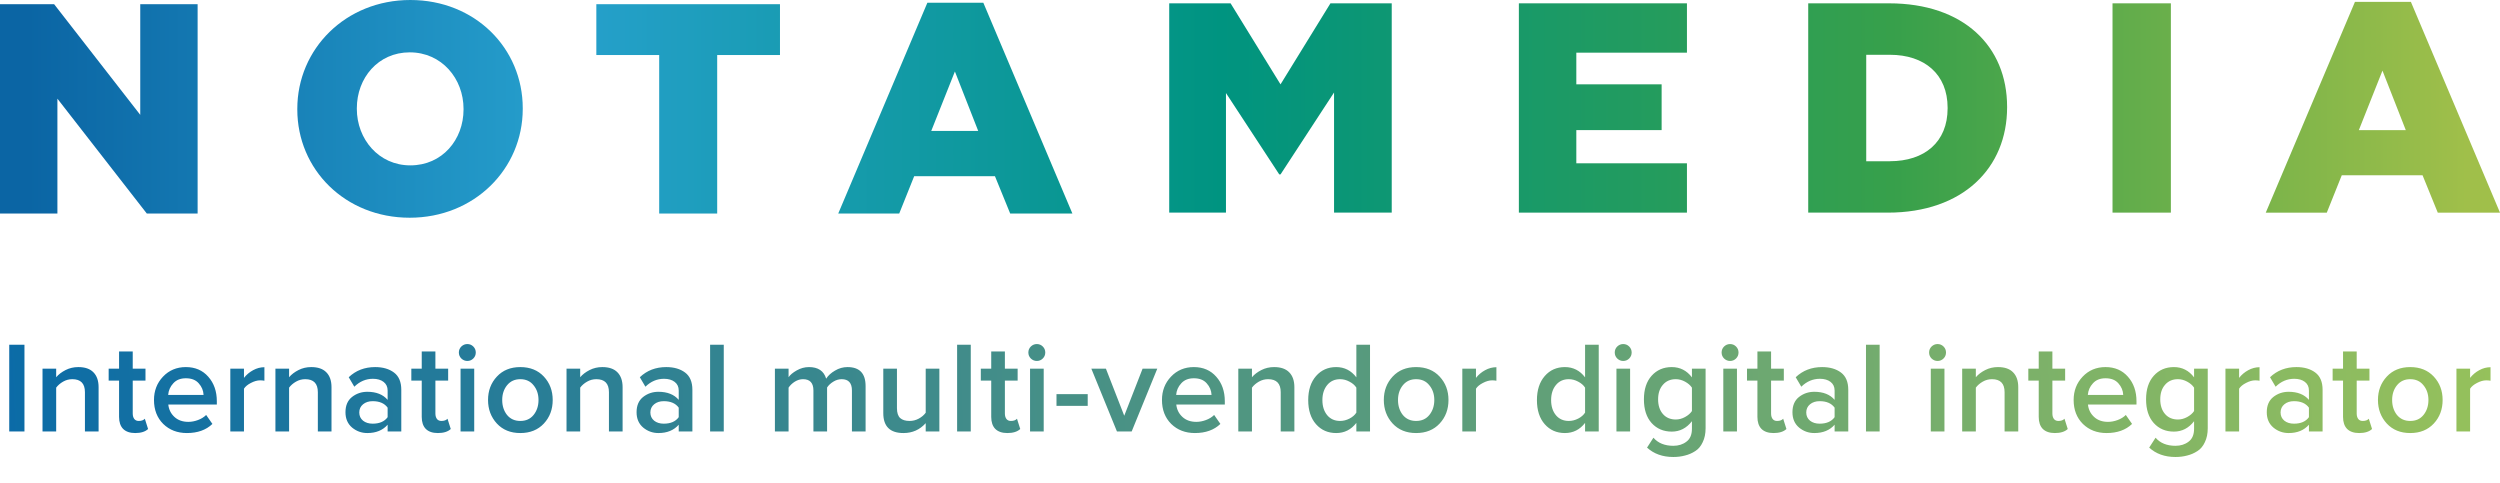
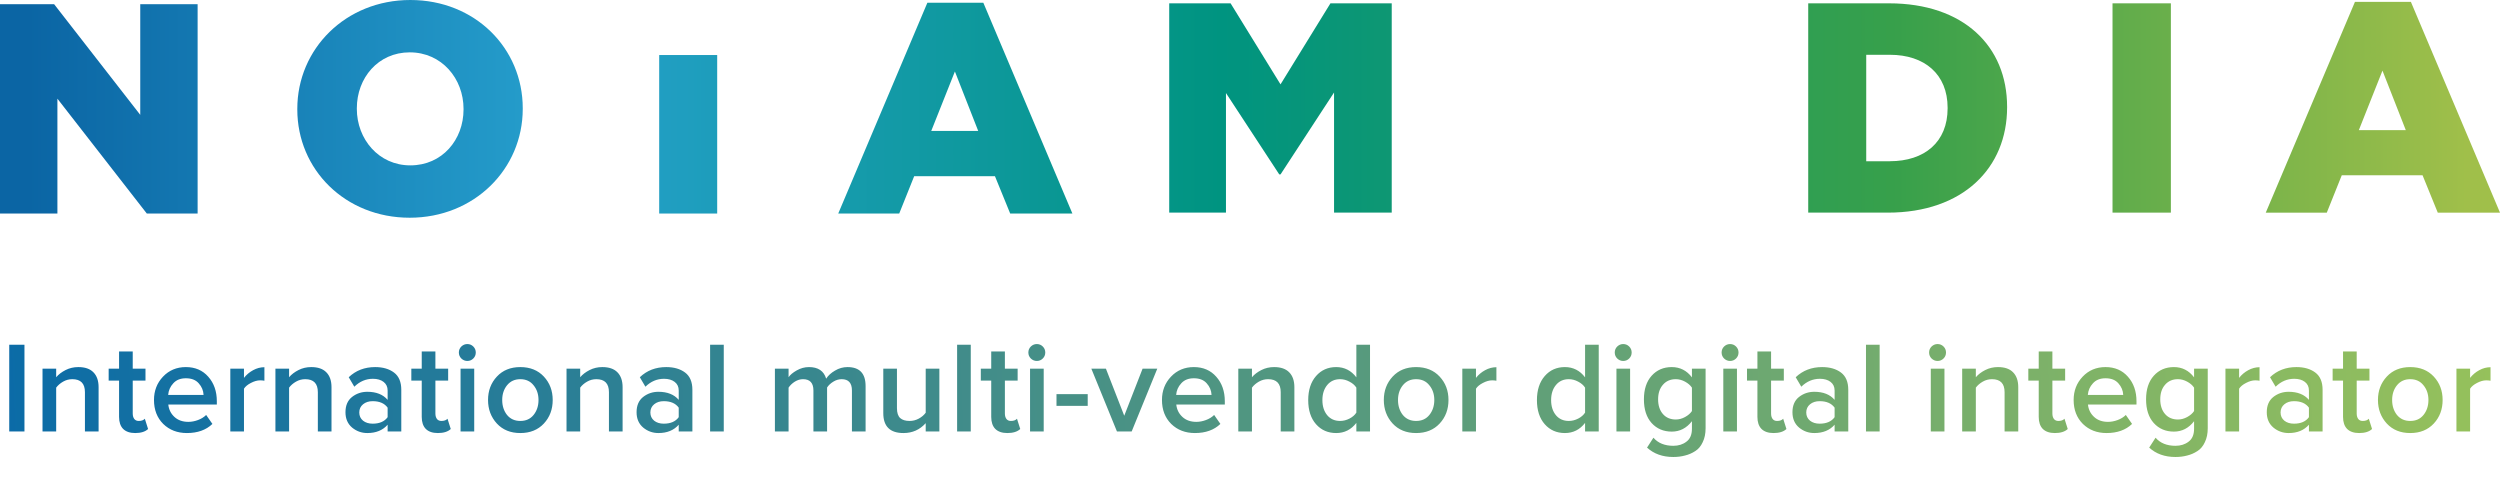
<svg xmlns="http://www.w3.org/2000/svg" width="269" height="52" viewBox="0 0 269 52" fill="none">
  <path d="M0 0.451H5.823L15.091 12.359V0.451H21.264V22.976H15.796L6.177 10.617V22.976H0V0.451Z" fill="url(#paint0_linear)" />
  <path d="M31.99 11.777V11.714C31.99 5.245 37.206 0 44.151 0C51.104 0 56.248 5.178 56.248 11.65V11.714C56.248 18.182 51.037 23.427 44.083 23.427C37.139 23.427 31.99 18.241 31.99 11.777ZM49.877 11.777V11.714C49.877 8.463 47.533 5.633 44.088 5.633C40.681 5.633 38.395 8.395 38.395 11.65V11.714C38.395 14.965 40.744 17.794 44.151 17.794C47.592 17.794 49.877 15.028 49.877 11.777Z" fill="url(#paint1_linear)" />
-   <path d="M70.929 5.921H64.166V0.452H83.925V5.921H77.17V22.977H70.929V5.921Z" fill="url(#paint2_linear)" />
+   <path d="M70.929 5.921H64.166H83.925V5.921H77.17V22.977H70.929V5.921Z" fill="url(#paint2_linear)" />
  <path d="M99.787 0.291H105.805L115.389 22.976H108.697L107.057 18.958H98.366L96.756 22.976H90.195L99.787 0.291ZM105.256 14.092L102.747 7.691L100.201 14.092H105.256Z" fill="url(#paint3_linear)" />
  <path d="M125.813 0.358H132.412L137.784 9.078L143.156 0.358H149.75V22.879H143.544V9.951L137.784 18.768H137.649L131.914 10.01V22.879H125.808V0.358H125.813Z" fill="url(#paint4_linear)" />
-   <path d="M163.43 0.358H181.515V5.667H169.612V9.074H178.791V13.999H169.612V17.571H181.515V22.879H163.43V0.358Z" fill="url(#paint5_linear)" />
  <path d="M194.565 0.358H203.255C211.301 0.358 215.964 4.988 215.964 11.49V11.553C215.964 18.056 211.237 22.879 203.129 22.879H194.565V0.358ZM203.352 17.347C207.08 17.347 209.563 15.29 209.563 11.655V11.591C209.563 7.986 207.08 5.895 203.352 5.895H200.806V17.351H203.352V17.347Z" fill="url(#paint6_linear)" />
  <path d="M227.307 0.358H233.586V22.879H227.307V0.358Z" fill="url(#paint7_linear)" />
  <path d="M253.394 0.199H259.411L269 22.88H262.304L260.668 18.861H251.973L250.363 22.88H243.797L253.394 0.199ZM258.863 14L256.354 7.599L253.812 14H258.863Z" fill="url(#paint8_linear)" />
  <path d="M2.632 46.428H0.994V37.09H2.632V46.428ZM10.609 46.428H9.139V42.2C9.139 41.266 8.686 40.8 7.781 40.8C7.426 40.8 7.095 40.888 6.787 41.066C6.479 41.243 6.232 41.458 6.045 41.709V46.428H4.575V39.666H6.045V40.59C6.297 40.291 6.633 40.034 7.053 39.819C7.473 39.605 7.93 39.498 8.425 39.498C9.144 39.498 9.685 39.684 10.049 40.057C10.422 40.431 10.609 40.968 10.609 41.667V46.428ZM14.548 46.596C13.979 46.596 13.545 46.446 13.246 46.148C12.957 45.849 12.812 45.419 12.812 44.859V40.953H11.692V39.666H12.812V37.818H14.282V39.666H15.654V40.953H14.282V44.495C14.282 44.738 14.338 44.934 14.45 45.084C14.562 45.224 14.721 45.294 14.926 45.294C15.225 45.294 15.444 45.214 15.584 45.056L15.934 46.161C15.626 46.451 15.164 46.596 14.548 46.596ZM20.111 46.596C19.084 46.596 18.235 46.269 17.563 45.615C16.9 44.953 16.569 44.094 16.569 43.039C16.569 42.05 16.891 41.215 17.535 40.533C18.188 39.843 19.01 39.498 19.999 39.498C20.998 39.498 21.8 39.843 22.407 40.533C23.023 41.224 23.331 42.106 23.331 43.179V43.529H18.109C18.165 44.062 18.384 44.505 18.767 44.859C19.15 45.214 19.649 45.392 20.265 45.392C20.61 45.392 20.956 45.326 21.301 45.196C21.656 45.065 21.95 44.883 22.183 44.65L22.855 45.615C22.174 46.269 21.259 46.596 20.111 46.596ZM21.903 42.493C21.884 42.027 21.712 41.611 21.385 41.248C21.068 40.883 20.606 40.702 19.999 40.702C19.42 40.702 18.968 40.883 18.641 41.248C18.314 41.602 18.132 42.017 18.095 42.493H21.903ZM26.252 46.428H24.782V39.666H26.252V40.66C26.513 40.324 26.84 40.048 27.232 39.834C27.624 39.619 28.03 39.511 28.45 39.511V40.968C28.319 40.94 28.165 40.925 27.988 40.925C27.68 40.925 27.349 41.019 26.994 41.206C26.649 41.383 26.401 41.588 26.252 41.822V46.428ZM35.67 46.428H34.2V42.2C34.2 41.266 33.747 40.8 32.842 40.8C32.487 40.8 32.156 40.888 31.848 41.066C31.54 41.243 31.292 41.458 31.106 41.709V46.428H29.636V39.666H31.106V40.59C31.358 40.291 31.694 40.034 32.114 39.819C32.534 39.605 32.991 39.498 33.486 39.498C34.204 39.498 34.746 39.684 35.11 40.057C35.483 40.431 35.67 40.968 35.67 41.667V46.428ZM43.179 46.428H41.709V45.7C41.186 46.297 40.458 46.596 39.525 46.596C38.909 46.596 38.363 46.4 37.887 46.008C37.411 45.606 37.173 45.056 37.173 44.355C37.173 43.637 37.406 43.091 37.873 42.718C38.349 42.344 38.9 42.157 39.525 42.157C40.486 42.157 41.214 42.447 41.709 43.026V42.017C41.709 41.626 41.564 41.318 41.275 41.093C40.986 40.87 40.603 40.758 40.127 40.758C39.371 40.758 38.704 41.042 38.125 41.611L37.523 40.59C38.288 39.861 39.236 39.498 40.365 39.498C41.196 39.498 41.872 39.694 42.395 40.086C42.918 40.477 43.179 41.098 43.179 41.947V46.428ZM40.099 45.587C40.836 45.587 41.373 45.354 41.709 44.888V43.865C41.373 43.399 40.836 43.166 40.099 43.166C39.679 43.166 39.334 43.278 39.063 43.502C38.792 43.725 38.657 44.02 38.657 44.383C38.657 44.748 38.792 45.041 39.063 45.266C39.334 45.48 39.679 45.587 40.099 45.587ZM47.115 46.596C46.545 46.596 46.111 46.446 45.813 46.148C45.523 45.849 45.379 45.419 45.379 44.859V40.953H44.259V39.666H45.379V37.818H46.849V39.666H48.221V40.953H46.849V44.495C46.849 44.738 46.905 44.934 47.017 45.084C47.129 45.224 47.288 45.294 47.493 45.294C47.791 45.294 48.011 45.214 48.151 45.056L48.501 46.161C48.193 46.451 47.731 46.596 47.115 46.596ZM50.283 38.84C50.041 38.84 49.826 38.751 49.639 38.574C49.462 38.396 49.373 38.181 49.373 37.929C49.373 37.678 49.462 37.463 49.639 37.285C49.826 37.108 50.041 37.02 50.283 37.02C50.535 37.02 50.75 37.108 50.928 37.285C51.105 37.463 51.194 37.678 51.194 37.929C51.194 38.181 51.105 38.396 50.928 38.574C50.75 38.751 50.535 38.84 50.283 38.84ZM51.026 46.428H49.556V39.666H51.026V46.428ZM55.984 46.596C54.939 46.596 54.099 46.255 53.465 45.574C52.83 44.883 52.513 44.038 52.513 43.039C52.513 42.041 52.83 41.201 53.465 40.52C54.099 39.838 54.939 39.498 55.984 39.498C57.039 39.498 57.884 39.838 58.519 40.52C59.153 41.201 59.471 42.041 59.471 43.039C59.471 44.047 59.153 44.892 58.519 45.574C57.884 46.255 57.039 46.596 55.984 46.596ZM55.984 45.294C56.591 45.294 57.067 45.079 57.413 44.65C57.767 44.211 57.944 43.674 57.944 43.039C57.944 42.414 57.767 41.887 57.413 41.458C57.067 41.019 56.591 40.8 55.984 40.8C55.387 40.8 54.911 41.019 54.556 41.458C54.211 41.887 54.038 42.414 54.038 43.039C54.038 43.674 54.211 44.211 54.556 44.65C54.911 45.079 55.387 45.294 55.984 45.294ZM66.992 46.428H65.522V42.2C65.522 41.266 65.069 40.8 64.164 40.8C63.809 40.8 63.478 40.888 63.17 41.066C62.862 41.243 62.614 41.458 62.428 41.709V46.428H60.958V39.666H62.428V40.59C62.68 40.291 63.016 40.034 63.436 39.819C63.856 39.605 64.313 39.498 64.808 39.498C65.526 39.498 66.068 39.684 66.432 40.057C66.805 40.431 66.992 40.968 66.992 41.667V46.428ZM74.501 46.428H73.031V45.7C72.509 46.297 71.781 46.596 70.847 46.596C70.231 46.596 69.685 46.4 69.209 46.008C68.733 45.606 68.495 45.056 68.495 44.355C68.495 43.637 68.729 43.091 69.195 42.718C69.671 42.344 70.222 42.157 70.847 42.157C71.809 42.157 72.537 42.447 73.031 43.026V42.017C73.031 41.626 72.887 41.318 72.597 41.093C72.308 40.87 71.925 40.758 71.449 40.758C70.693 40.758 70.026 41.042 69.447 41.611L68.845 40.59C69.611 39.861 70.558 39.498 71.687 39.498C72.518 39.498 73.195 39.694 73.717 40.086C74.24 40.477 74.501 41.098 74.501 41.947V46.428ZM71.421 45.587C72.159 45.587 72.695 45.354 73.031 44.888V43.865C72.695 43.399 72.159 43.166 71.421 43.166C71.001 43.166 70.656 43.278 70.385 43.502C70.115 43.725 69.979 44.02 69.979 44.383C69.979 44.748 70.115 45.041 70.385 45.266C70.656 45.48 71.001 45.587 71.421 45.587ZM77.877 46.428H76.407V37.09H77.877V46.428ZM93.138 46.428H91.668V42.017C91.668 41.206 91.299 40.8 90.562 40.8C90.254 40.8 89.955 40.888 89.666 41.066C89.376 41.243 89.152 41.453 88.994 41.696V46.428H87.524V42.017C87.524 41.206 87.15 40.8 86.404 40.8C86.105 40.8 85.811 40.888 85.522 41.066C85.242 41.243 85.018 41.458 84.85 41.709V46.428H83.38V39.666H84.85V40.59C85.018 40.337 85.307 40.095 85.718 39.861C86.138 39.619 86.581 39.498 87.048 39.498C88.028 39.498 88.644 39.913 88.896 40.743C89.11 40.407 89.428 40.118 89.848 39.876C90.268 39.623 90.716 39.498 91.192 39.498C92.489 39.498 93.138 40.179 93.138 41.541V46.428ZM101.076 46.428H99.606V45.532C98.971 46.241 98.173 46.596 97.212 46.596C95.765 46.596 95.042 45.882 95.042 44.453V39.666H96.512V43.922C96.512 44.416 96.629 44.771 96.862 44.986C97.095 45.191 97.431 45.294 97.87 45.294C98.225 45.294 98.556 45.209 98.864 45.041C99.172 44.873 99.419 44.663 99.606 44.411V39.666H101.076V46.428ZM104.455 46.428H102.985V37.09H104.455V46.428ZM108.392 46.596C107.823 46.596 107.389 46.446 107.09 46.148C106.801 45.849 106.656 45.419 106.656 44.859V40.953H105.536V39.666H106.656V37.818H108.126V39.666H109.498V40.953H108.126V44.495C108.126 44.738 108.182 44.934 108.294 45.084C108.406 45.224 108.565 45.294 108.77 45.294C109.069 45.294 109.288 45.214 109.428 45.056L109.778 46.161C109.47 46.451 109.008 46.596 108.392 46.596ZM111.561 38.84C111.318 38.84 111.104 38.751 110.917 38.574C110.74 38.396 110.651 38.181 110.651 37.929C110.651 37.678 110.74 37.463 110.917 37.285C111.104 37.108 111.318 37.02 111.561 37.02C111.813 37.02 112.028 37.108 112.205 37.285C112.382 37.463 112.471 37.678 112.471 37.929C112.471 38.181 112.382 38.396 112.205 38.574C112.028 38.751 111.813 38.84 111.561 38.84ZM112.303 46.428H110.833V39.666H112.303V46.428ZM117.038 43.669H113.678V42.41H117.038V43.669ZM121.767 46.428H120.185L117.427 39.666H118.995L120.969 44.733L122.943 39.666H124.525L121.767 46.428ZM128.57 46.596C127.543 46.596 126.694 46.269 126.022 45.615C125.359 44.953 125.028 44.094 125.028 43.039C125.028 42.05 125.35 41.215 125.994 40.533C126.647 39.843 127.469 39.498 128.458 39.498C129.457 39.498 130.259 39.843 130.866 40.533C131.482 41.224 131.79 42.106 131.79 43.179V43.529H126.568C126.624 44.062 126.843 44.505 127.226 44.859C127.609 45.214 128.108 45.392 128.724 45.392C129.069 45.392 129.415 45.326 129.76 45.196C130.115 45.065 130.409 44.883 130.642 44.65L131.314 45.615C130.633 46.269 129.718 46.596 128.57 46.596ZM130.362 42.493C130.343 42.027 130.171 41.611 129.844 41.248C129.527 40.883 129.065 40.702 128.458 40.702C127.879 40.702 127.427 40.883 127.1 41.248C126.773 41.602 126.591 42.017 126.554 42.493H130.362ZM139.275 46.428H137.805V42.2C137.805 41.266 137.352 40.8 136.447 40.8C136.092 40.8 135.761 40.888 135.453 41.066C135.145 41.243 134.898 41.458 134.711 41.709V46.428H133.241V39.666H134.711V40.59C134.963 40.291 135.299 40.034 135.719 39.819C136.139 39.605 136.596 39.498 137.091 39.498C137.81 39.498 138.351 39.684 138.715 40.057C139.088 40.431 139.275 40.968 139.275 41.667V46.428ZM147.414 46.428H145.944V45.504C145.384 46.231 144.661 46.596 143.774 46.596C142.888 46.596 142.164 46.278 141.604 45.644C141.044 45.009 140.764 44.145 140.764 43.053C140.764 41.971 141.044 41.108 141.604 40.464C142.164 39.819 142.888 39.498 143.774 39.498C144.661 39.498 145.384 39.866 145.944 40.603V37.09H147.414V46.428ZM144.194 45.294C144.54 45.294 144.876 45.209 145.202 45.041C145.529 44.873 145.776 44.659 145.944 44.398V41.709C145.776 41.448 145.529 41.233 145.202 41.066C144.876 40.888 144.54 40.8 144.194 40.8C143.616 40.8 143.154 41.01 142.808 41.429C142.463 41.849 142.29 42.391 142.29 43.053C142.29 43.716 142.463 44.258 142.808 44.678C143.154 45.088 143.616 45.294 144.194 45.294ZM152.371 46.596C151.326 46.596 150.486 46.255 149.851 45.574C149.217 44.883 148.899 44.038 148.899 43.039C148.899 42.041 149.217 41.201 149.851 40.52C150.486 39.838 151.326 39.498 152.371 39.498C153.426 39.498 154.271 39.838 154.905 40.52C155.54 41.201 155.857 42.041 155.857 43.039C155.857 44.047 155.54 44.892 154.905 45.574C154.271 46.255 153.426 46.596 152.371 46.596ZM152.371 45.294C152.978 45.294 153.454 45.079 153.799 44.65C154.154 44.211 154.331 43.674 154.331 43.039C154.331 42.414 154.154 41.887 153.799 41.458C153.454 41.019 152.978 40.8 152.371 40.8C151.774 40.8 151.298 41.019 150.943 41.458C150.598 41.887 150.425 42.414 150.425 43.039C150.425 43.674 150.598 44.211 150.943 44.65C151.298 45.079 151.774 45.294 152.371 45.294ZM158.815 46.428H157.345V39.666H158.815V40.66C159.076 40.324 159.403 40.048 159.795 39.834C160.187 39.619 160.593 39.511 161.013 39.511V40.968C160.882 40.94 160.728 40.925 160.551 40.925C160.243 40.925 159.911 41.019 159.557 41.206C159.211 41.383 158.964 41.588 158.815 41.822V46.428ZM172.024 46.428H170.554V45.504C169.994 46.231 169.27 46.596 168.384 46.596C167.497 46.596 166.774 46.278 166.214 45.644C165.654 45.009 165.374 44.145 165.374 43.053C165.374 41.971 165.654 41.108 166.214 40.464C166.774 39.819 167.497 39.498 168.384 39.498C169.27 39.498 169.994 39.866 170.554 40.603V37.09H172.024V46.428ZM168.804 45.294C169.149 45.294 169.485 45.209 169.812 45.041C170.138 44.873 170.386 44.659 170.554 44.398V41.709C170.386 41.448 170.138 41.233 169.812 41.066C169.485 40.888 169.149 40.8 168.804 40.8C168.225 40.8 167.763 41.01 167.418 41.429C167.072 41.849 166.9 42.391 166.9 43.053C166.9 43.716 167.072 44.258 167.418 44.678C167.763 45.088 168.225 45.294 168.804 45.294ZM174.657 38.84C174.414 38.84 174.199 38.751 174.013 38.574C173.835 38.396 173.747 38.181 173.747 37.929C173.747 37.678 173.835 37.463 174.013 37.285C174.199 37.108 174.414 37.02 174.657 37.02C174.909 37.02 175.123 37.108 175.301 37.285C175.478 37.463 175.567 37.678 175.567 37.929C175.567 38.181 175.478 38.396 175.301 38.574C175.123 38.751 174.909 38.84 174.657 38.84ZM175.399 46.428H173.929V39.666H175.399V46.428ZM180.05 49.172C178.902 49.172 177.959 48.836 177.222 48.163L177.908 47.099C178.412 47.678 179.126 47.968 180.05 47.968C180.61 47.968 181.081 47.818 181.464 47.52C181.856 47.23 182.052 46.768 182.052 46.133V45.322C181.473 46.068 180.75 46.441 179.882 46.441C178.995 46.441 178.272 46.133 177.712 45.517C177.161 44.901 176.886 44.052 176.886 42.969C176.886 41.896 177.161 41.051 177.712 40.435C178.272 39.81 178.995 39.498 179.882 39.498C180.768 39.498 181.492 39.866 182.052 40.603V39.666H183.522V46.078C183.522 46.656 183.419 47.156 183.214 47.575C183.018 48.005 182.747 48.327 182.402 48.541C182.056 48.766 181.688 48.924 181.296 49.017C180.913 49.12 180.498 49.172 180.05 49.172ZM180.316 45.139C180.652 45.139 180.983 45.051 181.31 44.873C181.636 44.696 181.884 44.481 182.052 44.23V41.709C181.884 41.458 181.636 41.243 181.31 41.066C180.983 40.888 180.652 40.8 180.316 40.8C179.737 40.8 179.275 41 178.93 41.401C178.584 41.794 178.412 42.316 178.412 42.969C178.412 43.623 178.584 44.15 178.93 44.551C179.275 44.944 179.737 45.139 180.316 45.139ZM186.155 38.84C185.912 38.84 185.697 38.751 185.511 38.574C185.333 38.396 185.245 38.181 185.245 37.929C185.245 37.678 185.333 37.463 185.511 37.285C185.697 37.108 185.912 37.02 186.155 37.02C186.407 37.02 186.621 37.108 186.799 37.285C186.976 37.463 187.065 37.678 187.065 37.929C187.065 38.181 186.976 38.396 186.799 38.574C186.621 38.751 186.407 38.84 186.155 38.84ZM186.897 46.428H185.427V39.666H186.897V46.428ZM190.834 46.596C190.264 46.596 189.83 46.446 189.532 46.148C189.242 45.849 189.098 45.419 189.098 44.859V40.953H187.978V39.666H189.098V37.818H190.568V39.666H191.94V40.953H190.568V44.495C190.568 44.738 190.624 44.934 190.736 45.084C190.848 45.224 191.006 45.294 191.212 45.294C191.51 45.294 191.73 45.214 191.87 45.056L192.22 46.161C191.912 46.451 191.45 46.596 190.834 46.596ZM198.874 46.428H197.404V45.7C196.882 46.297 196.154 46.596 195.22 46.596C194.604 46.596 194.058 46.4 193.582 46.008C193.106 45.606 192.868 45.056 192.868 44.355C192.868 43.637 193.102 43.091 193.568 42.718C194.044 42.344 194.595 42.157 195.22 42.157C196.182 42.157 196.91 42.447 197.404 43.026V42.017C197.404 41.626 197.26 41.318 196.97 41.093C196.681 40.87 196.298 40.758 195.822 40.758C195.066 40.758 194.399 41.042 193.82 41.611L193.218 40.59C193.984 39.861 194.931 39.498 196.06 39.498C196.891 39.498 197.568 39.694 198.09 40.086C198.613 40.477 198.874 41.098 198.874 41.947V46.428ZM195.794 45.587C196.532 45.587 197.068 45.354 197.404 44.888V43.865C197.068 43.399 196.532 43.166 195.794 43.166C195.374 43.166 195.029 43.278 194.758 43.502C194.488 43.725 194.352 44.02 194.352 44.383C194.352 44.748 194.488 45.041 194.758 45.266C195.029 45.48 195.374 45.587 195.794 45.587ZM202.25 46.428H200.78V37.09H202.25V46.428ZM208.481 38.84C208.238 38.84 208.023 38.751 207.837 38.574C207.659 38.396 207.571 38.181 207.571 37.929C207.571 37.678 207.659 37.463 207.837 37.285C208.023 37.108 208.238 37.02 208.481 37.02C208.733 37.02 208.947 37.108 209.125 37.285C209.302 37.463 209.391 37.678 209.391 37.929C209.391 38.181 209.302 38.396 209.125 38.574C208.947 38.751 208.733 38.84 208.481 38.84ZM209.223 46.428H207.753V39.666H209.223V46.428ZM217.164 46.428H215.694V42.2C215.694 41.266 215.241 40.8 214.336 40.8C213.981 40.8 213.65 40.888 213.342 41.066C213.034 41.243 212.786 41.458 212.6 41.709V46.428H211.13V39.666H212.6V40.59C212.852 40.291 213.188 40.034 213.608 39.819C214.028 39.605 214.485 39.498 214.98 39.498C215.698 39.498 216.24 39.684 216.604 40.057C216.977 40.431 217.164 40.968 217.164 41.667V46.428ZM221.103 46.596C220.534 46.596 220.1 46.446 219.801 46.148C219.512 45.849 219.367 45.419 219.367 44.859V40.953H218.247V39.666H219.367V37.818H220.837V39.666H222.209V40.953H220.837V44.495C220.837 44.738 220.893 44.934 221.005 45.084C221.117 45.224 221.276 45.294 221.481 45.294C221.78 45.294 221.999 45.214 222.139 45.056L222.489 46.161C222.181 46.451 221.719 46.596 221.103 46.596ZM226.666 46.596C225.639 46.596 224.79 46.269 224.118 45.615C223.455 44.953 223.124 44.094 223.124 43.039C223.124 42.05 223.446 41.215 224.09 40.533C224.743 39.843 225.564 39.498 226.554 39.498C227.552 39.498 228.355 39.843 228.962 40.533C229.578 41.224 229.886 42.106 229.886 43.179V43.529H224.664C224.72 44.062 224.939 44.505 225.322 44.859C225.704 45.214 226.204 45.392 226.82 45.392C227.165 45.392 227.51 45.326 227.856 45.196C228.21 45.065 228.504 44.883 228.738 44.65L229.41 45.615C228.728 46.269 227.814 46.596 226.666 46.596ZM228.458 42.493C228.439 42.027 228.266 41.611 227.94 41.248C227.622 40.883 227.16 40.702 226.554 40.702C225.975 40.702 225.522 40.883 225.196 41.248C224.869 41.602 224.687 42.017 224.65 42.493H228.458ZM234.081 49.172C232.933 49.172 231.99 48.836 231.253 48.163L231.939 47.099C232.443 47.678 233.157 47.968 234.081 47.968C234.641 47.968 235.112 47.818 235.495 47.52C235.887 47.23 236.083 46.768 236.083 46.133V45.322C235.504 46.068 234.781 46.441 233.913 46.441C233.026 46.441 232.303 46.133 231.743 45.517C231.192 44.901 230.917 44.052 230.917 42.969C230.917 41.896 231.192 41.051 231.743 40.435C232.303 39.81 233.026 39.498 233.913 39.498C234.799 39.498 235.523 39.866 236.083 40.603V39.666H237.553V46.078C237.553 46.656 237.45 47.156 237.245 47.575C237.049 48.005 236.778 48.327 236.433 48.541C236.087 48.766 235.719 48.924 235.327 49.017C234.944 49.12 234.529 49.172 234.081 49.172ZM234.347 45.139C234.683 45.139 235.014 45.051 235.341 44.873C235.667 44.696 235.915 44.481 236.083 44.23V41.709C235.915 41.458 235.667 41.243 235.341 41.066C235.014 40.888 234.683 40.8 234.347 40.8C233.768 40.8 233.306 41 232.961 41.401C232.615 41.794 232.443 42.316 232.443 42.969C232.443 43.623 232.615 44.15 232.961 44.551C233.306 44.944 233.768 45.139 234.347 45.139ZM240.928 46.428H239.458V39.666H240.928V40.66C241.189 40.324 241.516 40.048 241.908 39.834C242.3 39.619 242.706 39.511 243.126 39.511V40.968C242.995 40.94 242.841 40.925 242.664 40.925C242.356 40.925 242.025 41.019 241.67 41.206C241.325 41.383 241.077 41.588 240.928 41.822V46.428ZM249.911 46.428H248.441V45.7C247.919 46.297 247.191 46.596 246.257 46.596C245.641 46.596 245.095 46.4 244.619 46.008C244.143 45.606 243.905 45.056 243.905 44.355C243.905 43.637 244.139 43.091 244.605 42.718C245.081 42.344 245.632 42.157 246.257 42.157C247.219 42.157 247.947 42.447 248.441 43.026V42.017C248.441 41.626 248.297 41.318 248.007 41.093C247.718 40.87 247.335 40.758 246.859 40.758C246.103 40.758 245.436 41.042 244.857 41.611L244.255 40.59C245.021 39.861 245.968 39.498 247.097 39.498C247.928 39.498 248.605 39.694 249.127 40.086C249.65 40.477 249.911 41.098 249.911 41.947V46.428ZM246.831 45.587C247.569 45.587 248.105 45.354 248.441 44.888V43.865C248.105 43.399 247.569 43.166 246.831 43.166C246.411 43.166 246.066 43.278 245.795 43.502C245.525 43.725 245.389 44.02 245.389 44.383C245.389 44.748 245.525 45.041 245.795 45.266C246.066 45.48 246.411 45.587 246.831 45.587ZM253.847 46.596C253.278 46.596 252.844 46.446 252.545 46.148C252.256 45.849 252.111 45.419 252.111 44.859V40.953H250.991V39.666H252.111V37.818H253.581V39.666H254.953V40.953H253.581V44.495C253.581 44.738 253.637 44.934 253.749 45.084C253.861 45.224 254.02 45.294 254.225 45.294C254.524 45.294 254.743 45.214 254.883 45.056L255.233 46.161C254.925 46.451 254.463 46.596 253.847 46.596ZM259.34 46.596C258.295 46.596 257.455 46.255 256.82 45.574C256.185 44.883 255.868 44.038 255.868 43.039C255.868 42.041 256.185 41.201 256.82 40.52C257.455 39.838 258.295 39.498 259.34 39.498C260.395 39.498 261.239 39.838 261.874 40.52C262.509 41.201 262.826 42.041 262.826 43.039C262.826 44.047 262.509 44.892 261.874 45.574C261.239 46.255 260.395 46.596 259.34 46.596ZM259.34 45.294C259.947 45.294 260.423 45.079 260.768 44.65C261.123 44.211 261.3 43.674 261.3 43.039C261.3 42.414 261.123 41.887 260.768 41.458C260.423 41.019 259.947 40.8 259.34 40.8C258.743 40.8 258.267 41.019 257.912 41.458C257.567 41.887 257.394 42.414 257.394 43.039C257.394 43.674 257.567 44.211 257.912 44.65C258.267 45.079 258.743 45.294 259.34 45.294ZM265.783 46.428H264.313V39.666H265.783V40.66C266.045 40.324 266.371 40.048 266.763 39.834C267.155 39.619 267.561 39.511 267.981 39.511V40.968C267.851 40.94 267.697 40.925 267.519 40.925C267.211 40.925 266.88 41.019 266.525 41.206C266.18 41.383 265.933 41.588 265.783 41.822V46.428Z" fill="url(#paint9_linear)" />
  <defs>
    <linearGradient id="paint0_linear" x1="2.988" y1="11.714" x2="265.561" y2="11.714" gradientUnits="userSpaceOnUse">
      <stop stop-color="#0B65A4" />
      <stop offset="0.22" stop-color="#26A0CD" />
      <stop offset="0.489" stop-color="#009480" />
      <stop offset="0.764" stop-color="#37A04B" />
      <stop offset="1" stop-color="#A0BF4A" />
    </linearGradient>
    <linearGradient id="paint1_linear" x1="2.994" y1="11.715" x2="265.565" y2="11.715" gradientUnits="userSpaceOnUse">
      <stop stop-color="#0B65A4" />
      <stop offset="0.22" stop-color="#26A0CD" />
      <stop offset="0.489" stop-color="#009480" />
      <stop offset="0.764" stop-color="#37A04B" />
      <stop offset="1" stop-color="#A0BF4A" />
    </linearGradient>
    <linearGradient id="paint2_linear" x1="2.972" y1="11.714" x2="265.629" y2="11.714" gradientUnits="userSpaceOnUse">
      <stop stop-color="#0B65A4" />
      <stop offset="0.22" stop-color="#26A0CD" />
      <stop offset="0.489" stop-color="#009480" />
      <stop offset="0.764" stop-color="#37A04B" />
      <stop offset="1" stop-color="#A0BF4A" />
    </linearGradient>
    <linearGradient id="paint3_linear" x1="3.001" y1="11.633" x2="265.582" y2="11.633" gradientUnits="userSpaceOnUse">
      <stop stop-color="#0B65A4" />
      <stop offset="0.22" stop-color="#26A0CD" />
      <stop offset="0.489" stop-color="#009480" />
      <stop offset="0.764" stop-color="#37A04B" />
      <stop offset="1" stop-color="#A0BF4A" />
    </linearGradient>
    <linearGradient id="paint4_linear" x1="2.995" y1="11.62" x2="265.589" y2="11.62" gradientUnits="userSpaceOnUse">
      <stop stop-color="#0B65A4" />
      <stop offset="0.22" stop-color="#26A0CD" />
      <stop offset="0.489" stop-color="#009480" />
      <stop offset="0.764" stop-color="#37A04B" />
      <stop offset="1" stop-color="#A0BF4A" />
    </linearGradient>
    <linearGradient id="paint5_linear" x1="2.982" y1="11.62" x2="265.601" y2="11.62" gradientUnits="userSpaceOnUse">
      <stop stop-color="#0B65A4" />
      <stop offset="0.22" stop-color="#26A0CD" />
      <stop offset="0.489" stop-color="#009480" />
      <stop offset="0.764" stop-color="#37A04B" />
      <stop offset="1" stop-color="#A0BF4A" />
    </linearGradient>
    <linearGradient id="paint6_linear" x1="2.983" y1="11.62" x2="265.599" y2="11.62" gradientUnits="userSpaceOnUse">
      <stop stop-color="#0B65A4" />
      <stop offset="0.22" stop-color="#26A0CD" />
      <stop offset="0.489" stop-color="#009480" />
      <stop offset="0.764" stop-color="#37A04B" />
      <stop offset="1" stop-color="#A0BF4A" />
    </linearGradient>
    <linearGradient id="paint7_linear" x1="2.604" y1="11.62" x2="265.42" y2="11.62" gradientUnits="userSpaceOnUse">
      <stop stop-color="#0B65A4" />
      <stop offset="0.22" stop-color="#26A0CD" />
      <stop offset="0.489" stop-color="#009480" />
      <stop offset="0.764" stop-color="#37A04B" />
      <stop offset="1" stop-color="#A0BF4A" />
    </linearGradient>
    <linearGradient id="paint8_linear" x1="2.758" y1="11.54" x2="265.391" y2="11.54" gradientUnits="userSpaceOnUse">
      <stop stop-color="#0B65A4" />
      <stop offset="0.22" stop-color="#26A0CD" />
      <stop offset="0.489" stop-color="#009480" />
      <stop offset="0.764" stop-color="#37A04B" />
      <stop offset="1" stop-color="#A0BF4A" />
    </linearGradient>
    <linearGradient id="paint9_linear" x1="-7.00393e-07" y1="44.314" x2="268.65" y2="33.627" gradientUnits="userSpaceOnUse">
      <stop stop-color="#0B6BA7" />
      <stop offset="1" stop-color="#96C15B" />
    </linearGradient>
  </defs>
</svg>